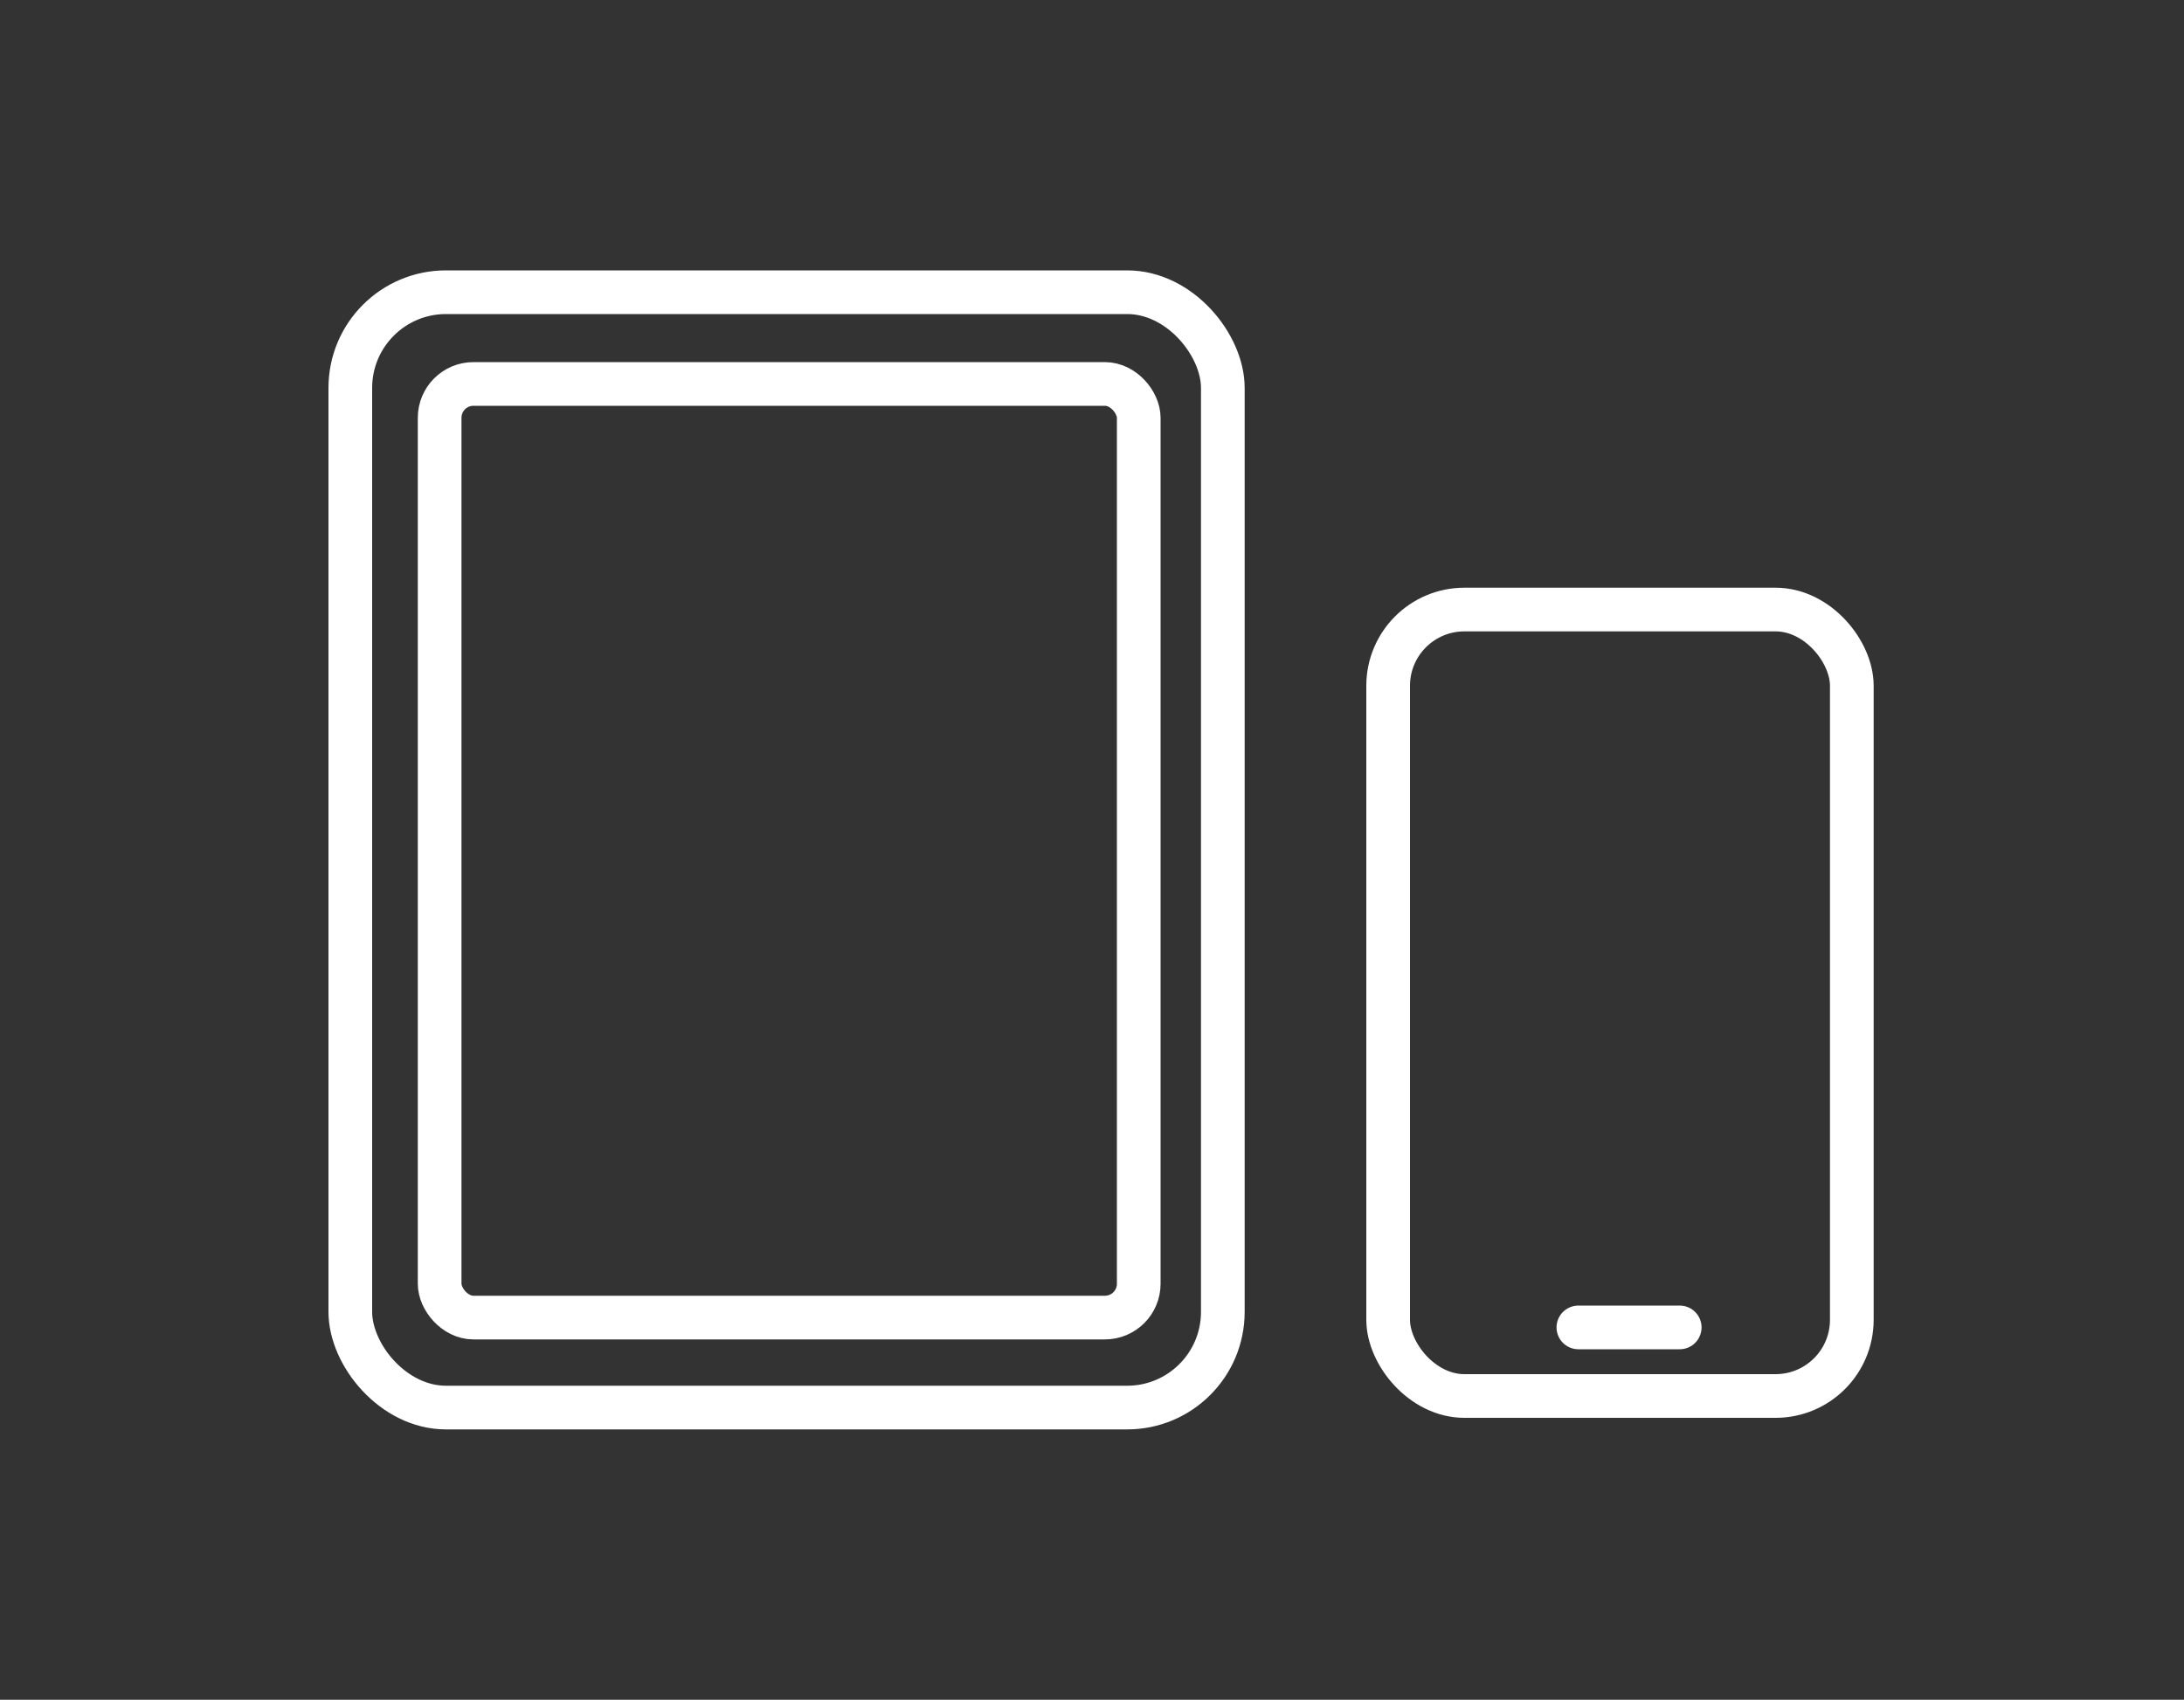
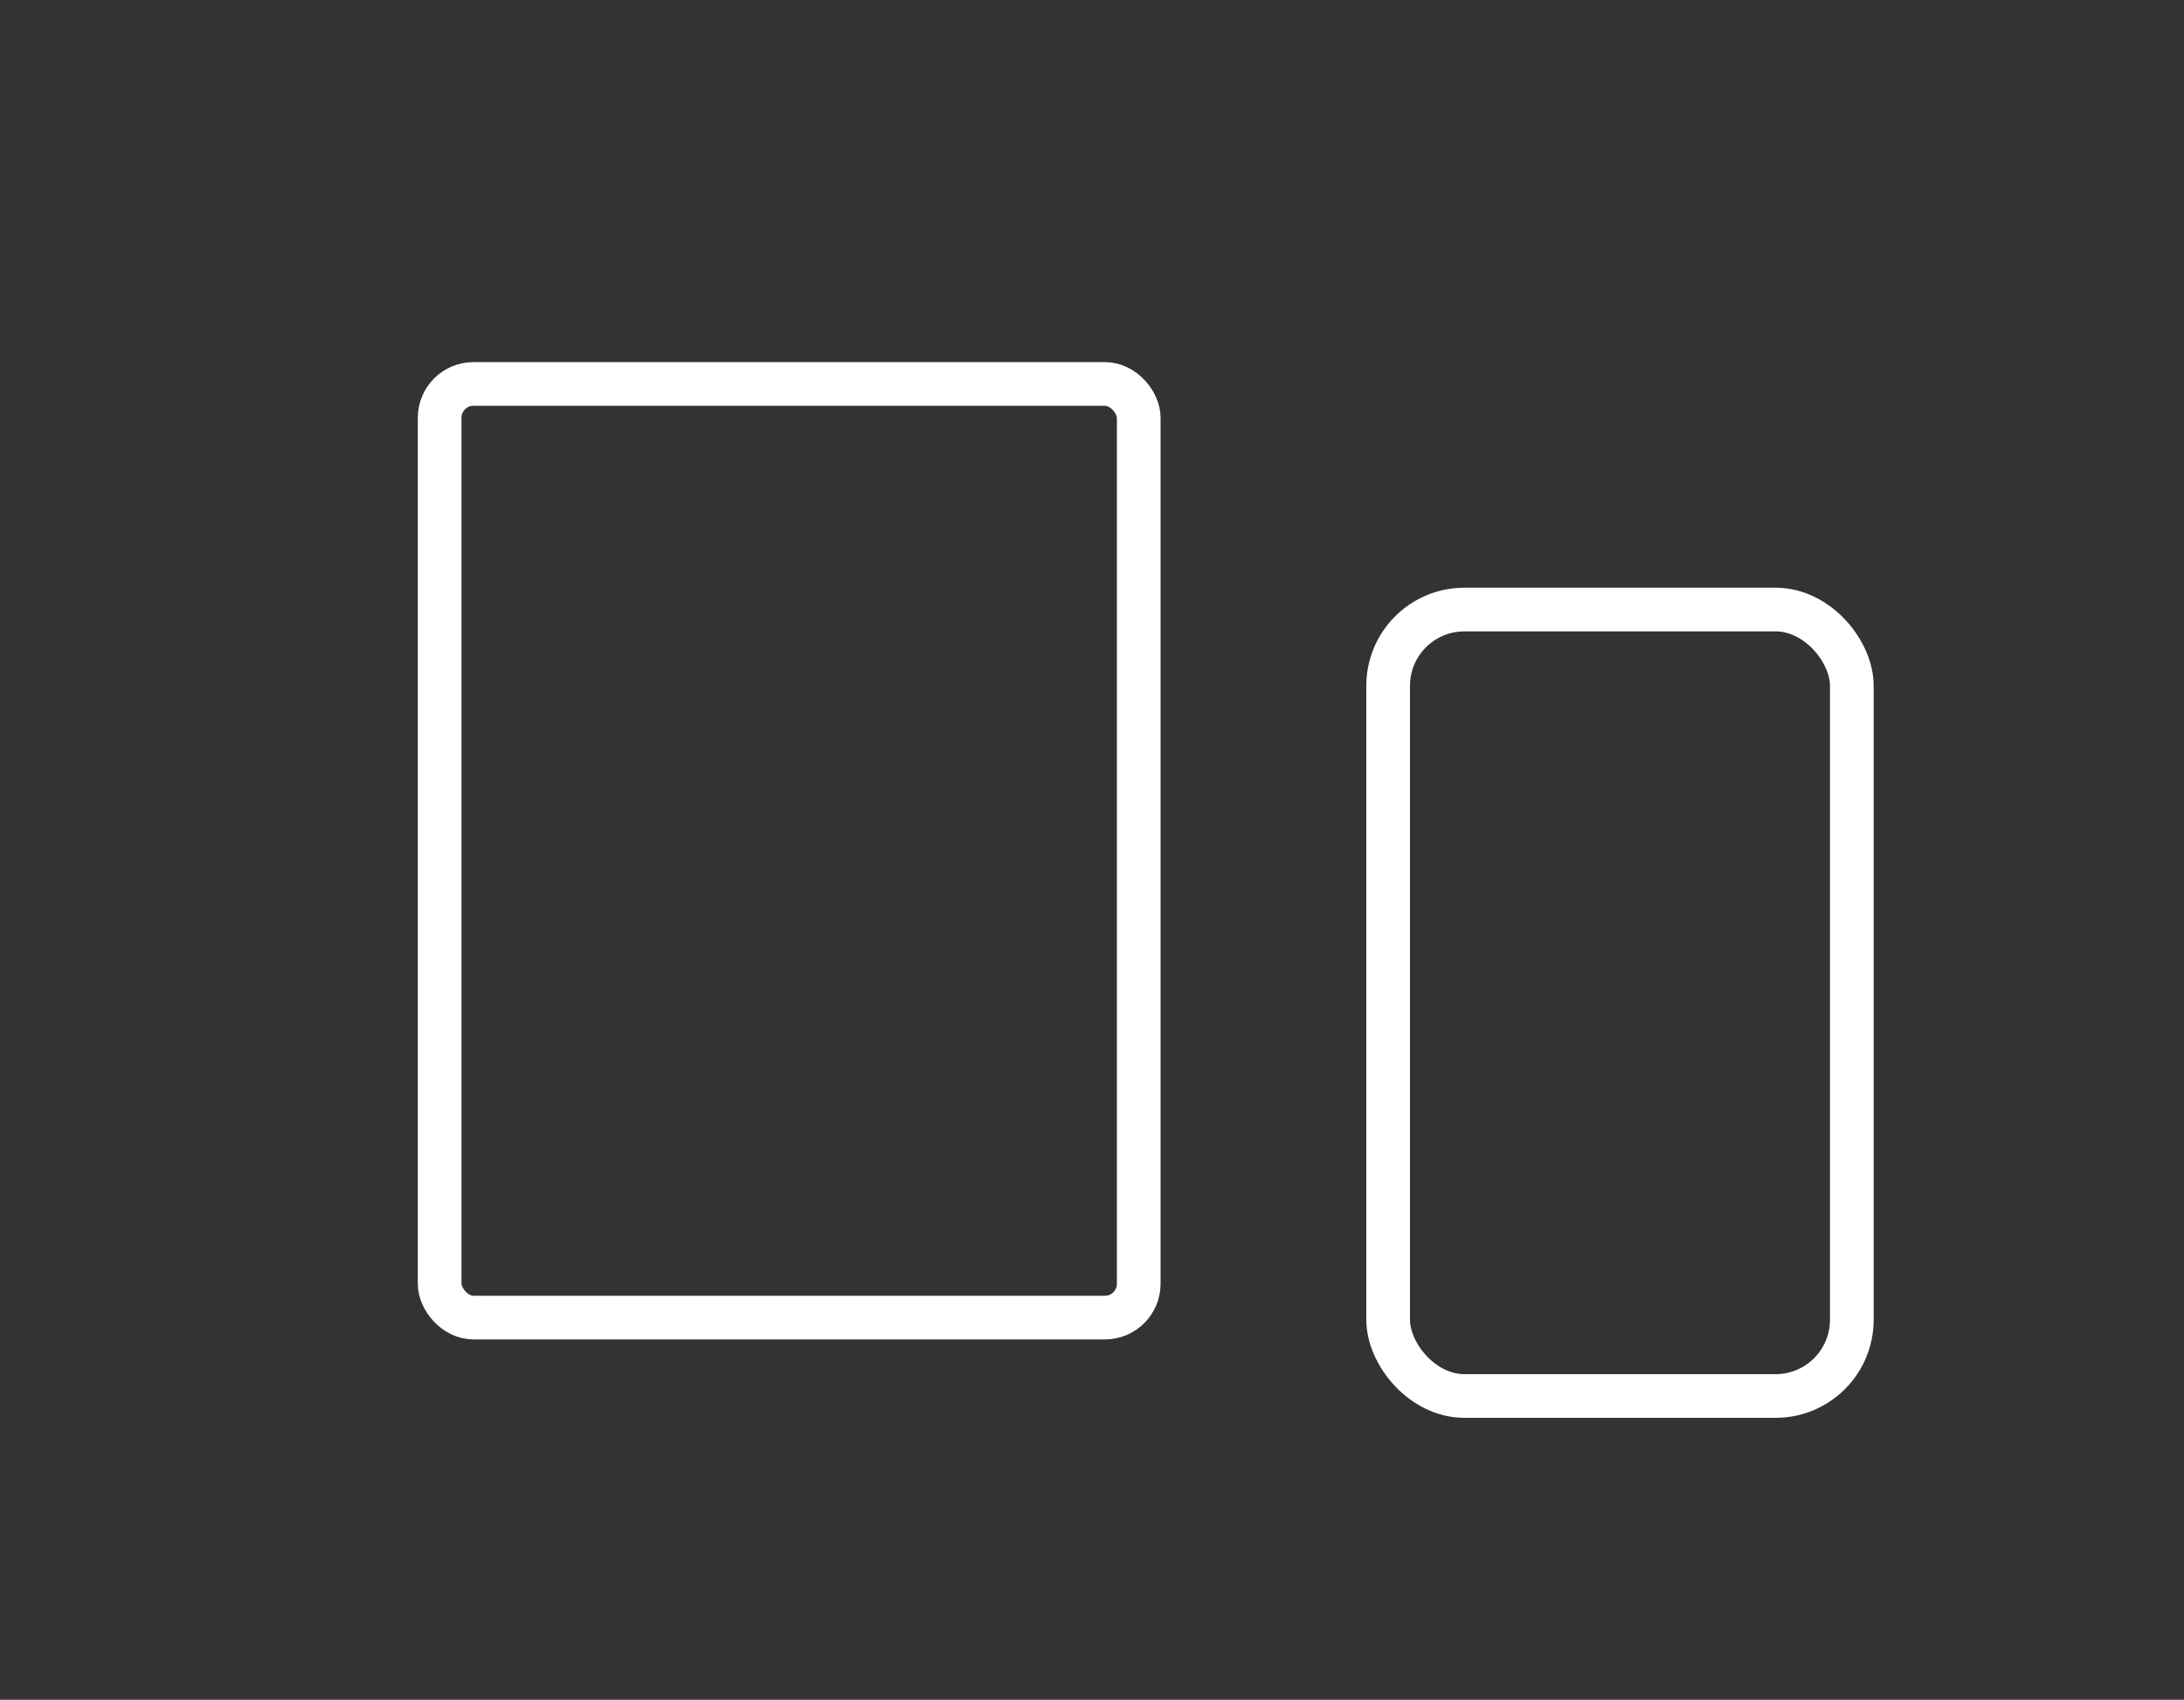
<svg xmlns="http://www.w3.org/2000/svg" id="Foto" version="1.1" viewBox="0 0 100 77.83">
  <rect x="0" y="0" width="100" height="77.83" fill="#333333" stroke="none" />
  <defs>
    <style>
      .st0 {
        stroke-linecap: round;
      }

      .st0, .st1 {
        fill: none;
        stroke: #fff;
        stroke-miterlimit: 10;
        stroke-width: 2px;
      }
    </style>
  </defs>
  <rect class="st1" x="63.56" y="27.91" width="21.23" height="36.01" rx="3.49" ry="3.49" />
-   <line class="st0" x1="72.27" y1="60.78" x2="76.91" y2="60.78" />
  <g>
-     <rect class="st1" x="16.04" y="13.38" width="39.95" height="51.07" rx="4.38" ry="4.38" />
    <rect class="st1" x="20.13" y="17.58" width="32.01" height="42.75" rx="1.55" ry="1.55" />
  </g>
</svg>